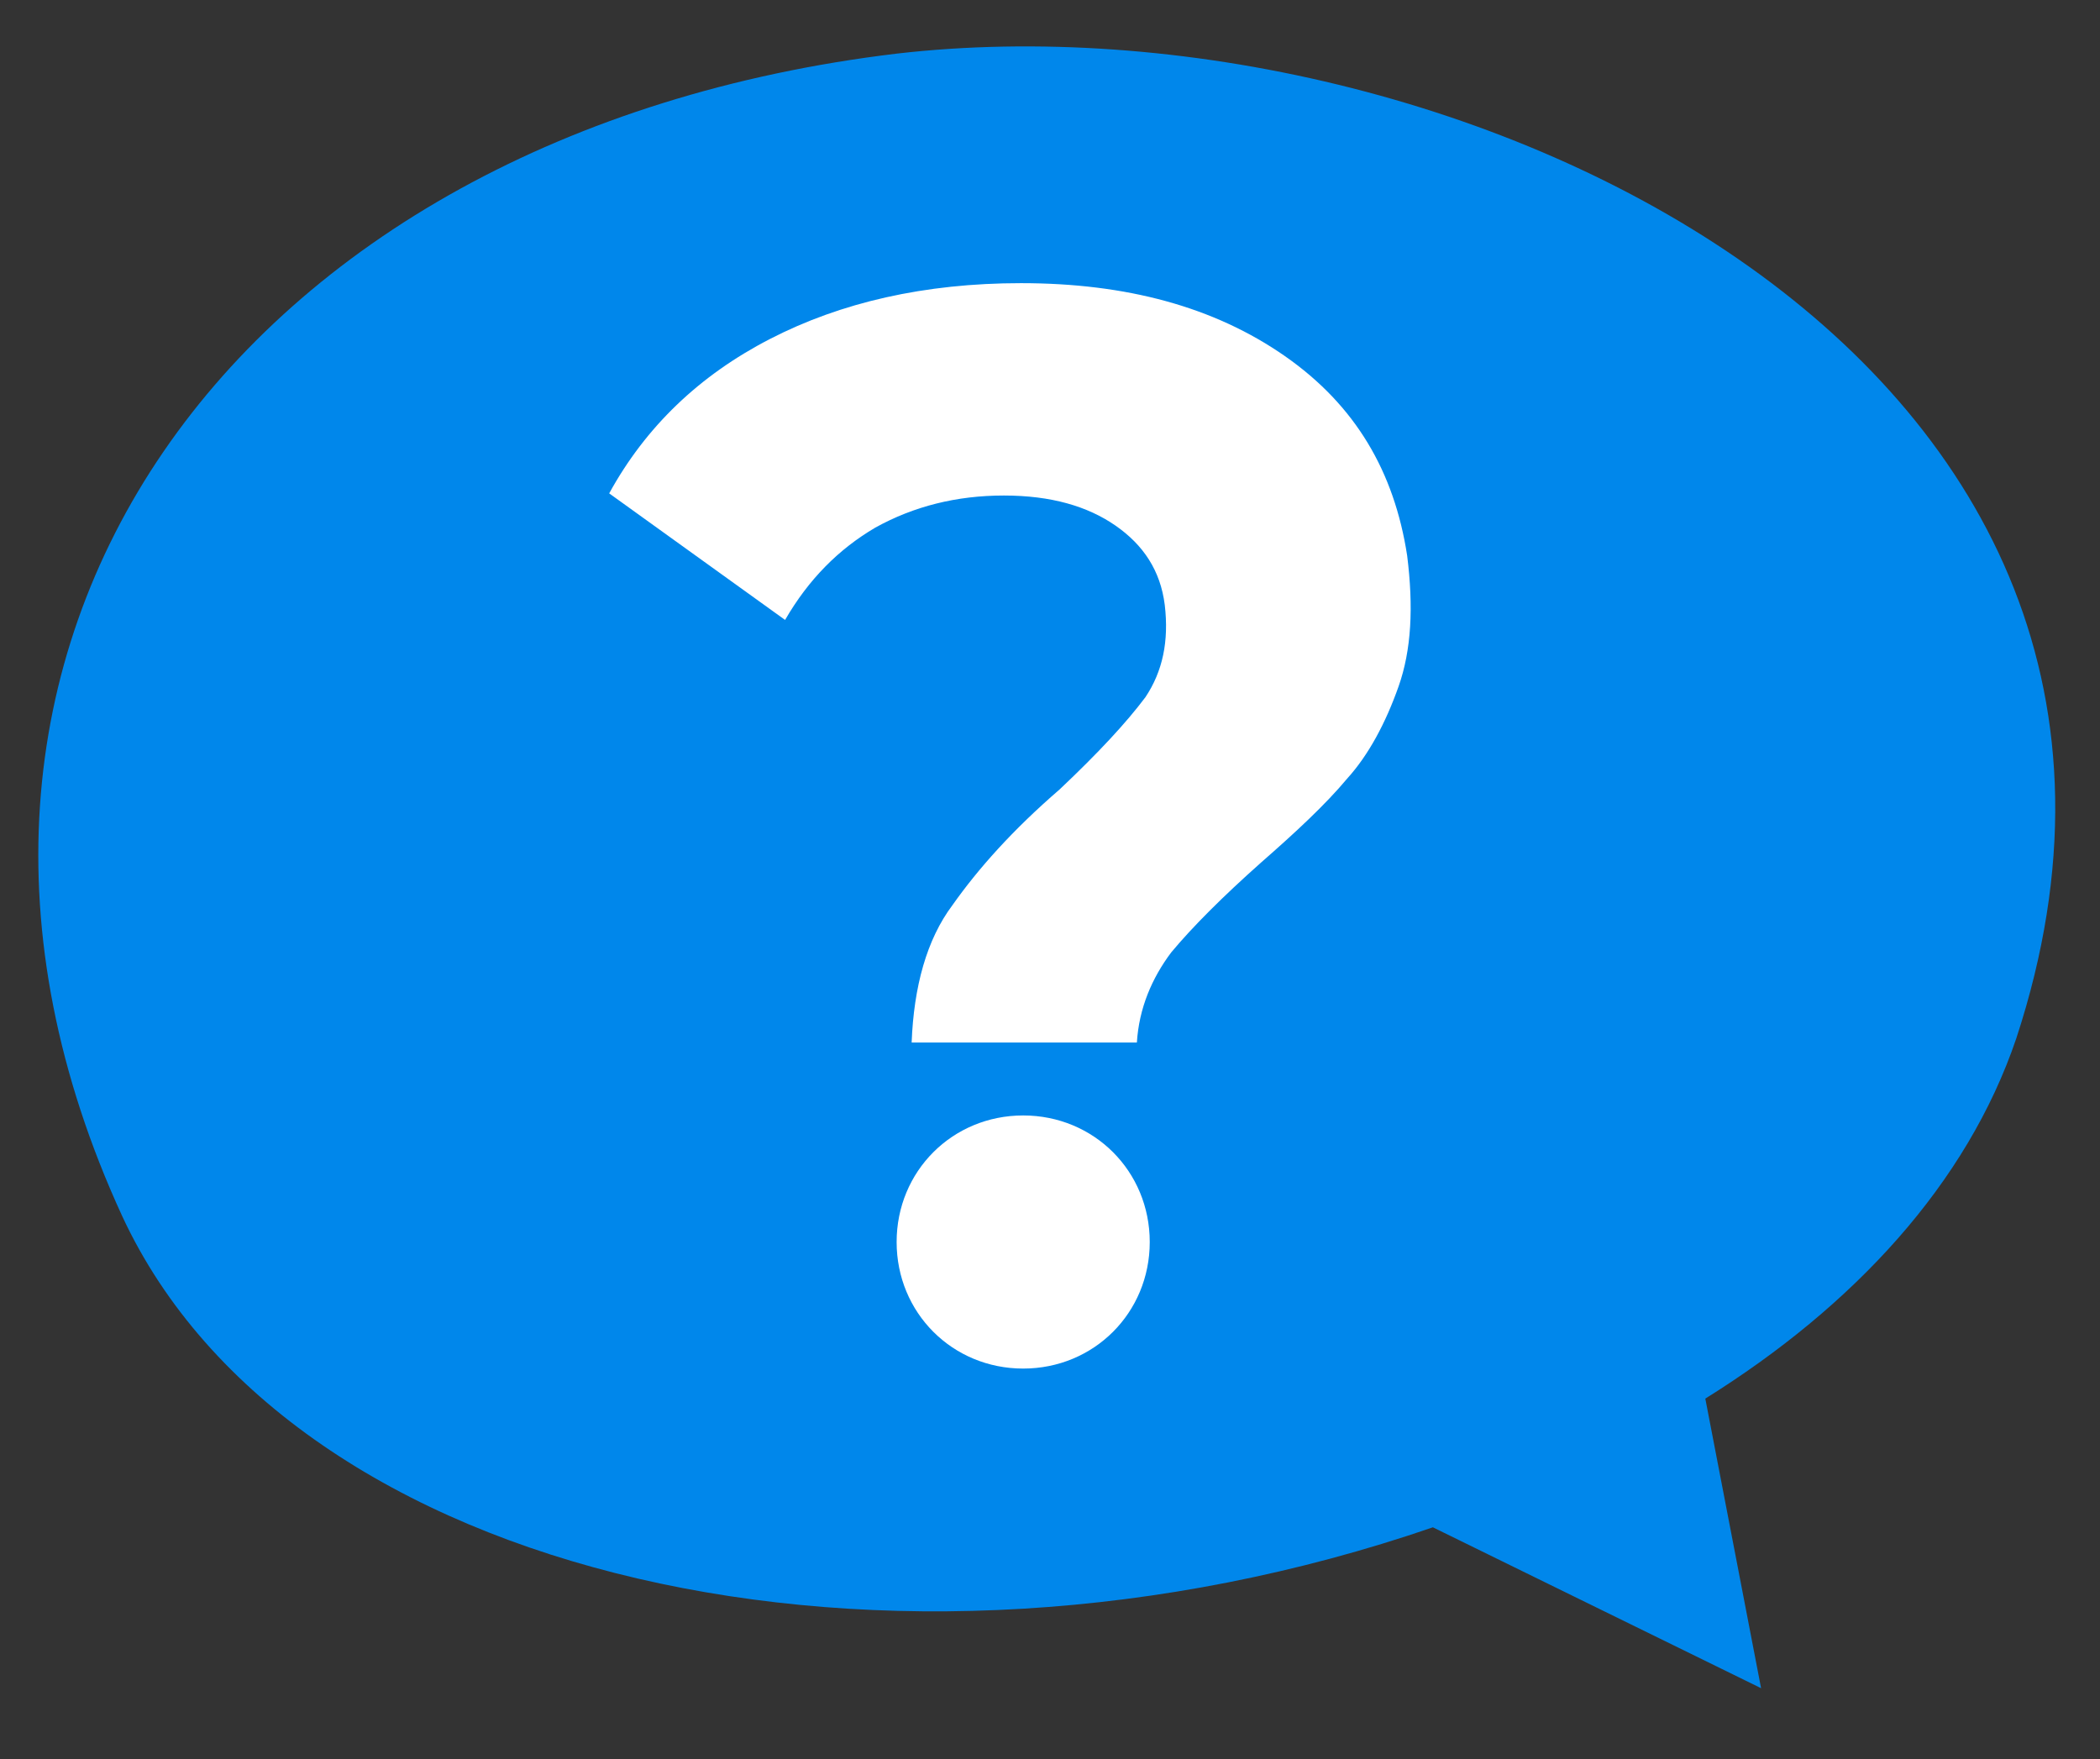
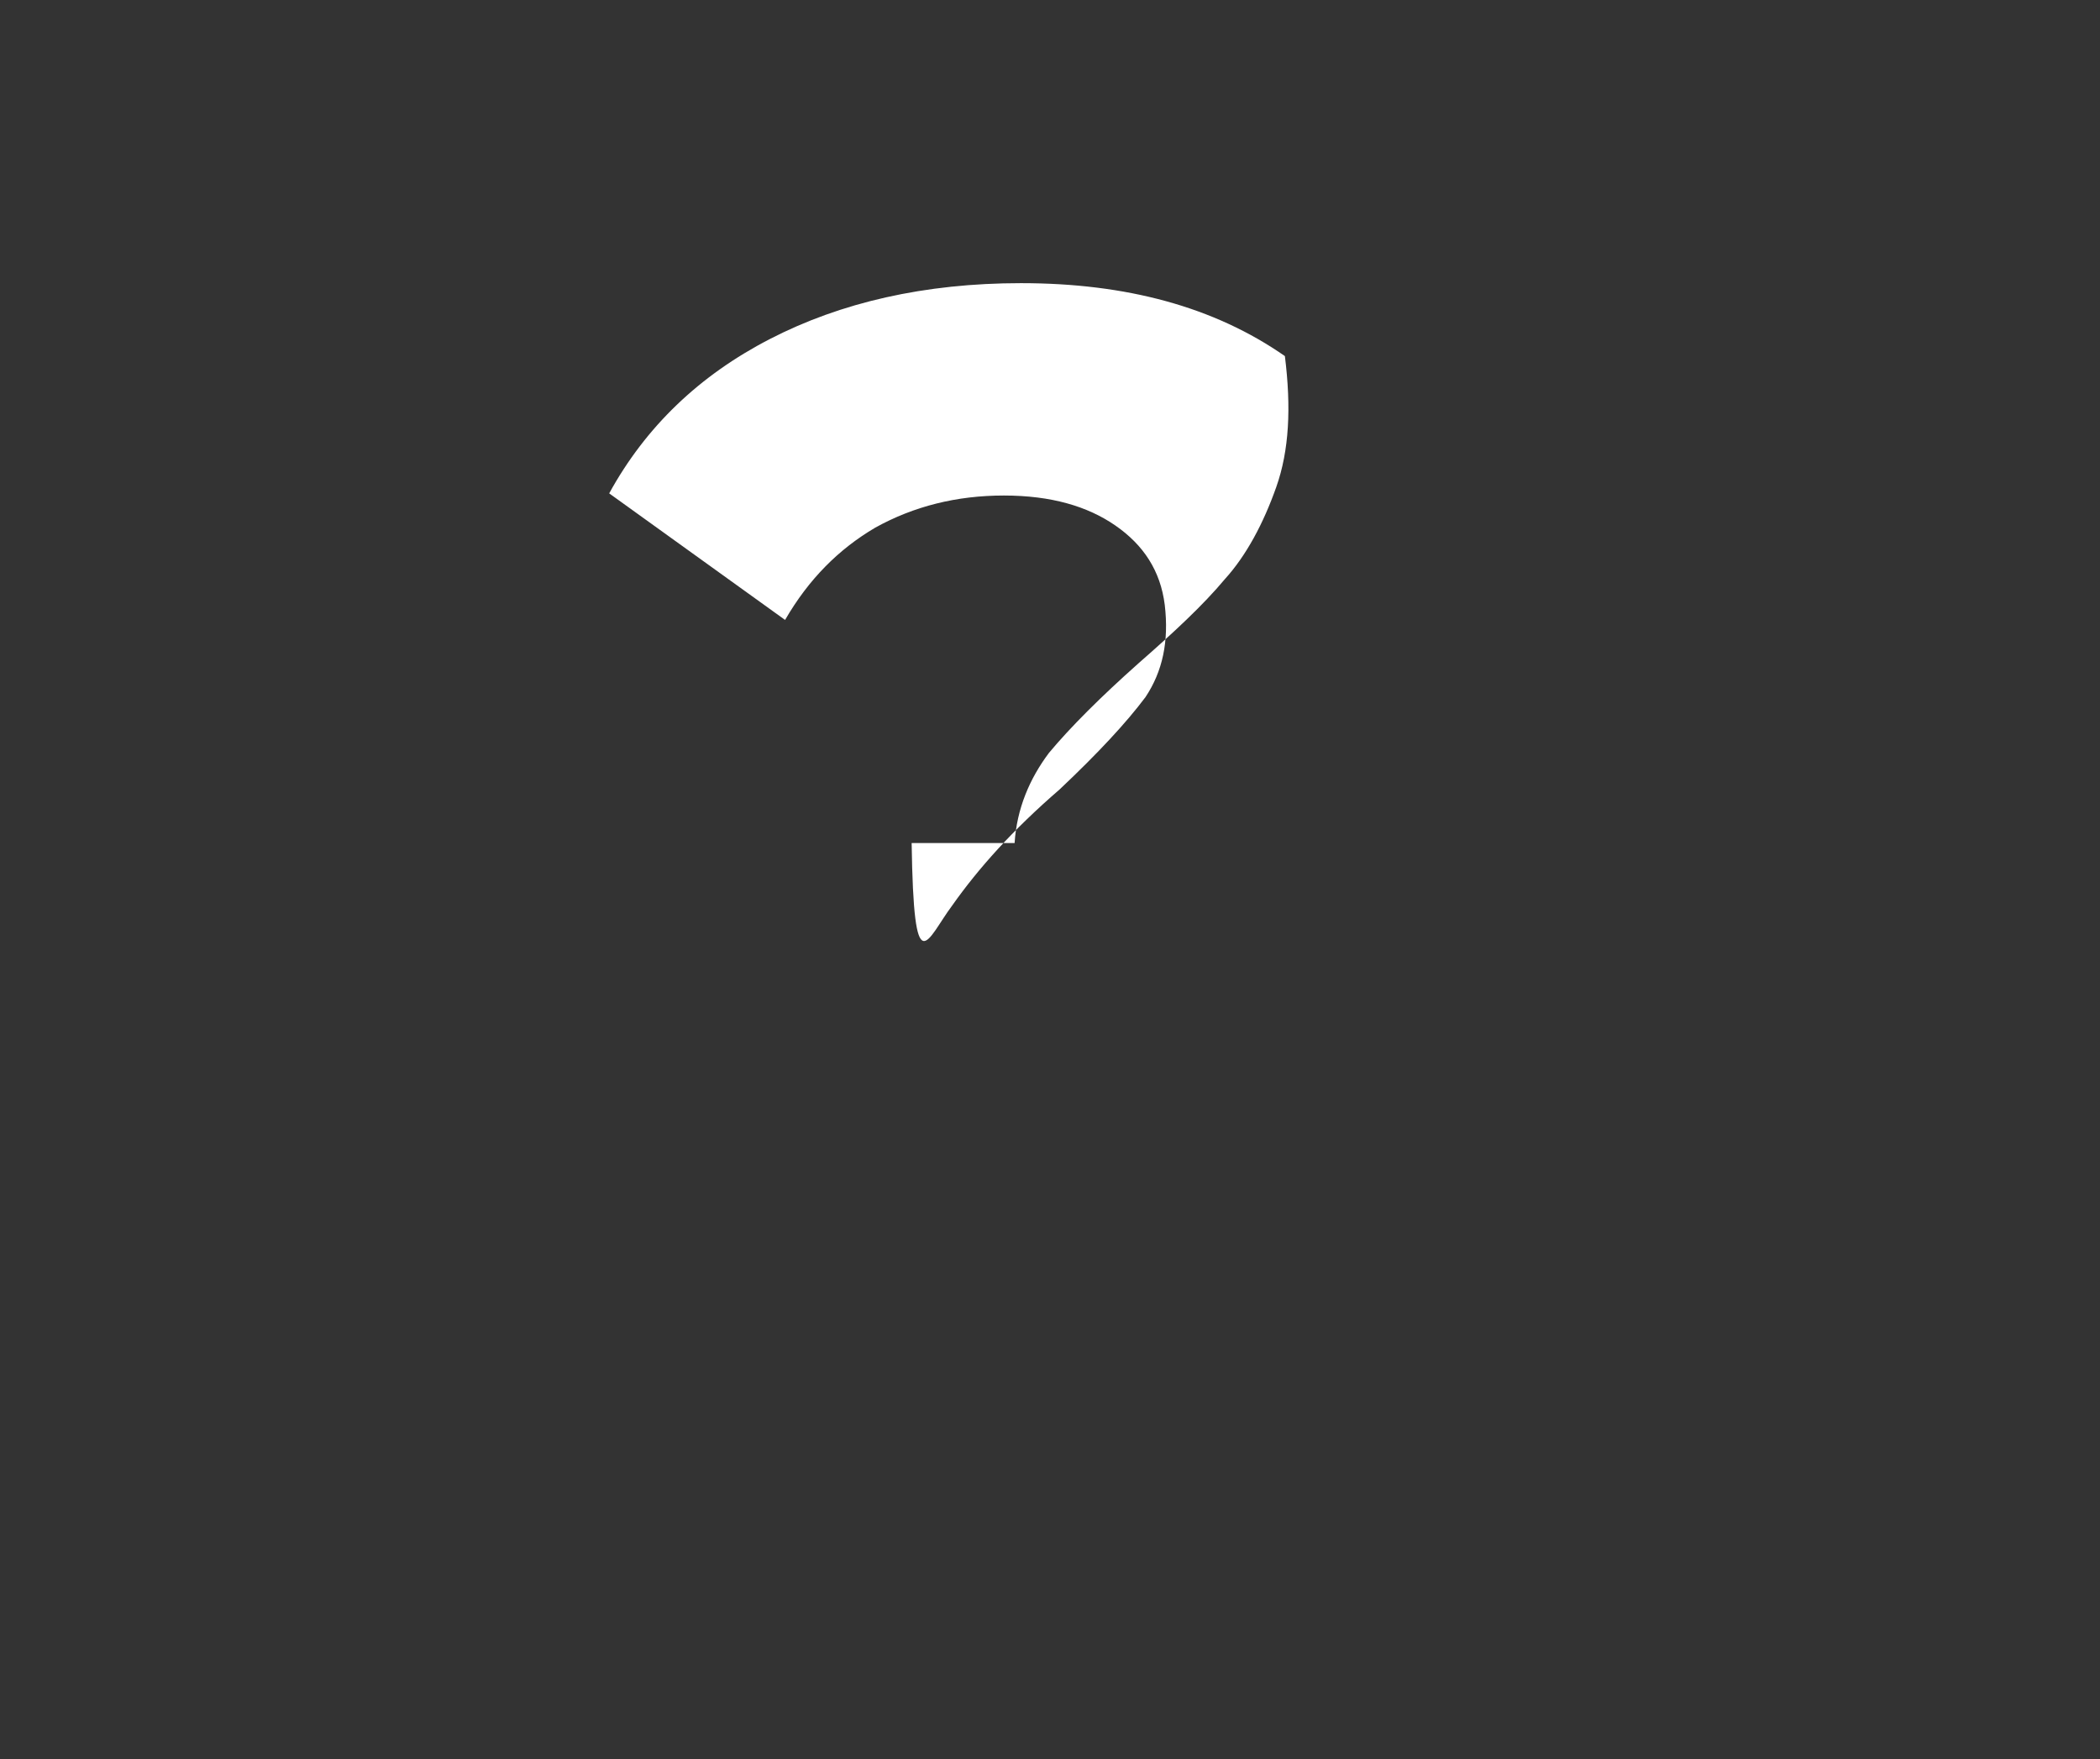
<svg xmlns="http://www.w3.org/2000/svg" version="1.0" id="Layer_1" x="0px" y="0px" viewBox="0 0 97.9 82" style="enable-background:new 0 0 97.9 82;" xml:space="preserve">
  <rect x="0" y="0" width="97.9" height="82" fill="#333333" stroke="none" />
  <style type="text/css">
	.st0{fill:#0087EB;}
	.st1{fill:#FFFFFF;}
</style>
  <g>
-     <path class="st0" d="M94,48.4C104.4,16.7,67.8-0.5,41.8,2.5C11,6.2-6.5,30.2,5.7,56.7c7.9,17,35.8,23.2,61.1,14.5l15.3,7.5   l-2.6-13.5C86.4,60.9,91.7,55.2,94,48.4z" />
    <g>
-       <path class="st1" d="M44.4,42.2c1.2-1.7,2.8-3.5,5-5.4c1.8-1.7,3.1-3.1,4-4.3c0.8-1.2,1.1-2.6,0.9-4.3c-0.2-1.6-1-2.8-2.3-3.7    c-1.3-0.9-3-1.4-5.2-1.4s-4.2,0.5-6,1.5c-1.7,1-3.1,2.4-4.2,4.3L28.4,23c1.7-3.1,4.2-5.5,7.5-7.2c3.3-1.7,7.2-2.6,11.7-2.6    c4.9,0,9,1.1,12.3,3.4s5.1,5.4,5.7,9.3c0.3,2.4,0.2,4.4-0.4,6.1c-0.6,1.7-1.4,3.2-2.4,4.3c-1,1.2-2.4,2.5-4,3.9    c-1.8,1.6-3.2,3-4.2,4.2c-0.9,1.2-1.5,2.6-1.6,4.2H42.5C42.6,46,43.2,43.8,44.4,42.2z" />
-       <path class="st1" d="M53.6,57.9c0,3.3-2.6,5.9-5.9,5.9s-5.9-2.6-5.9-5.9c0-3.3,2.6-5.9,5.9-5.9S53.6,54.6,53.6,57.9z" />
+       <path class="st1" d="M44.4,42.2c1.2-1.7,2.8-3.5,5-5.4c1.8-1.7,3.1-3.1,4-4.3c0.8-1.2,1.1-2.6,0.9-4.3c-0.2-1.6-1-2.8-2.3-3.7    c-1.3-0.9-3-1.4-5.2-1.4s-4.2,0.5-6,1.5c-1.7,1-3.1,2.4-4.2,4.3L28.4,23c1.7-3.1,4.2-5.5,7.5-7.2c3.3-1.7,7.2-2.6,11.7-2.6    c4.9,0,9,1.1,12.3,3.4c0.3,2.4,0.2,4.4-0.4,6.1c-0.6,1.7-1.4,3.2-2.4,4.3c-1,1.2-2.4,2.5-4,3.9    c-1.8,1.6-3.2,3-4.2,4.2c-0.9,1.2-1.5,2.6-1.6,4.2H42.5C42.6,46,43.2,43.8,44.4,42.2z" />
    </g>
  </g>
</svg>